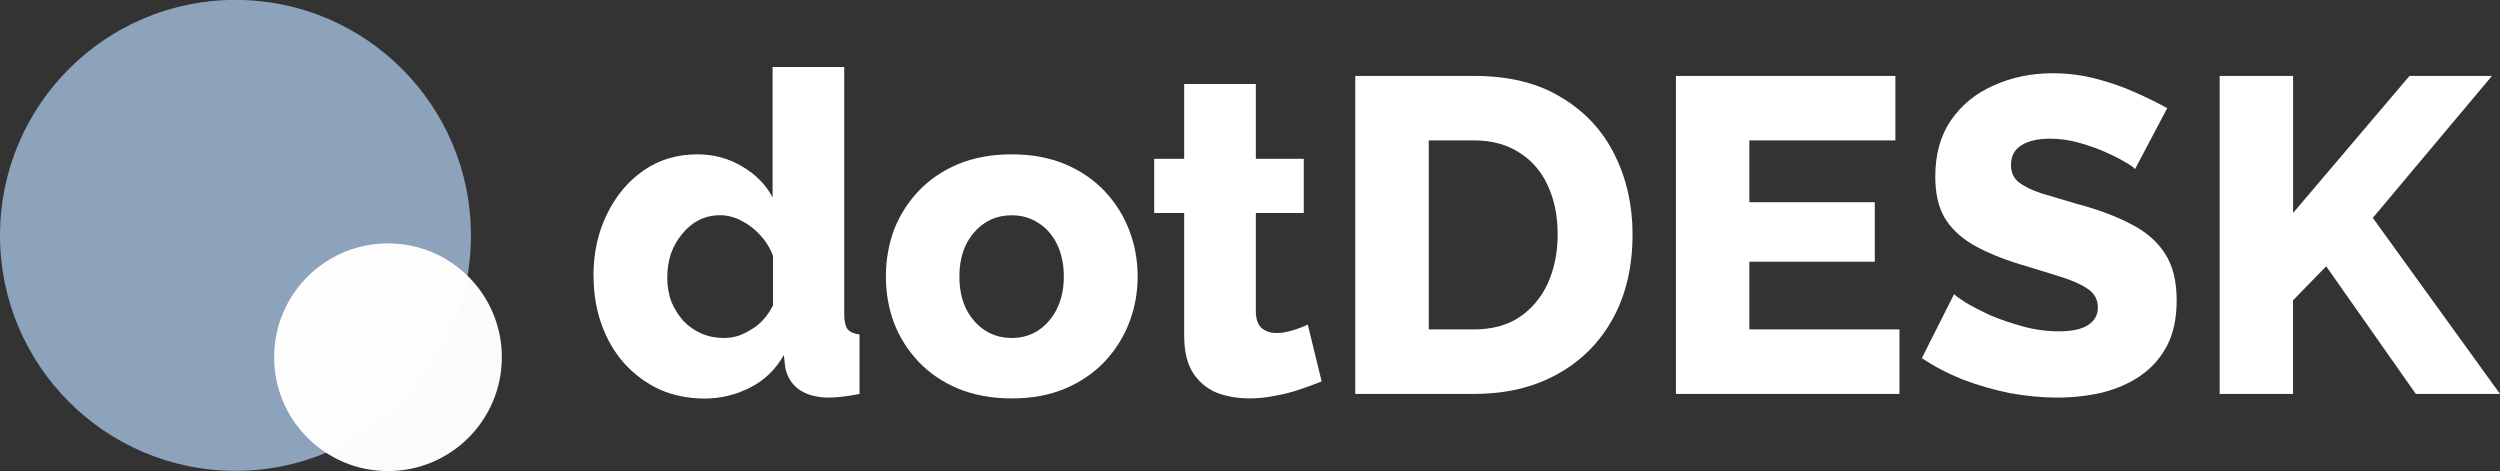
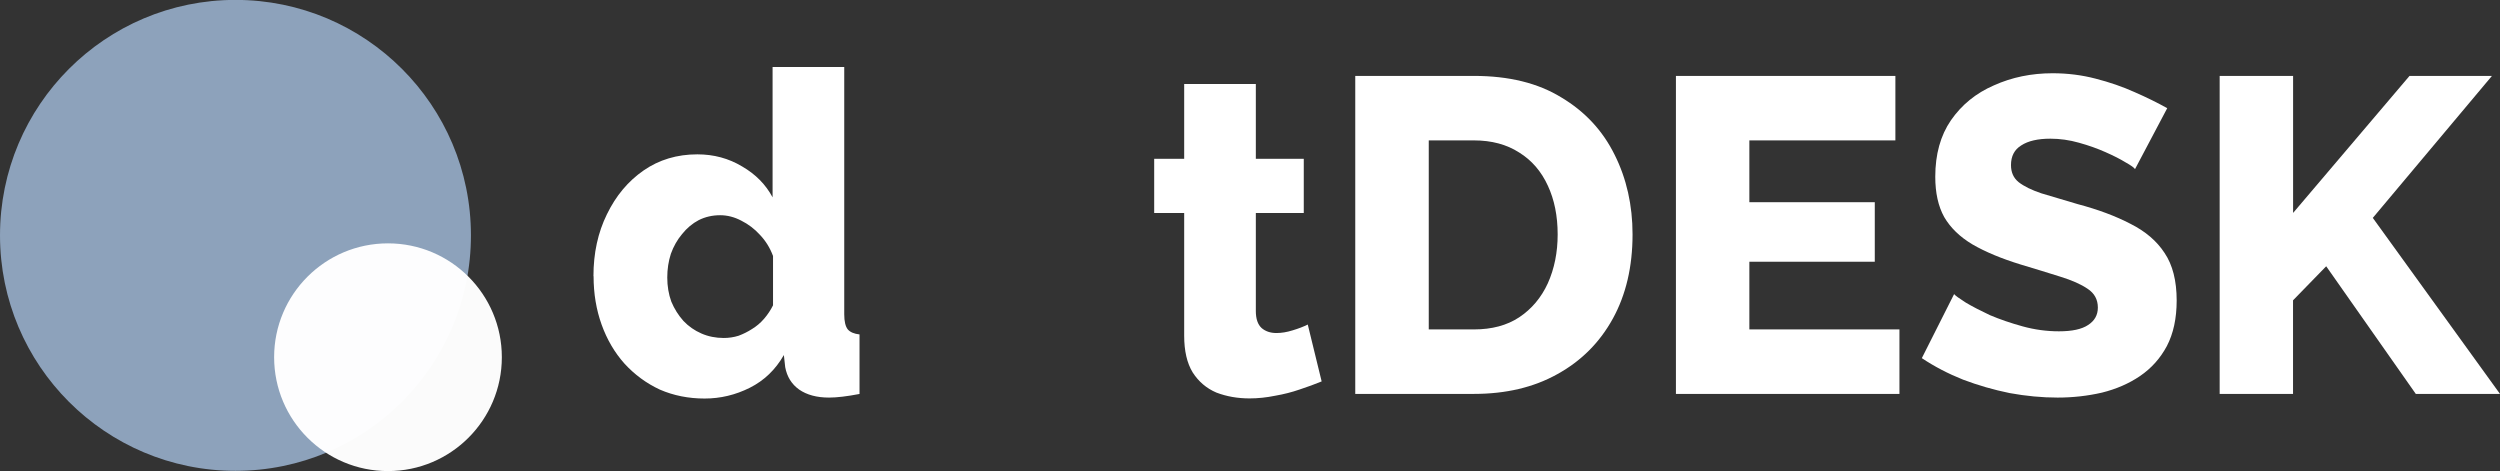
<svg xmlns="http://www.w3.org/2000/svg" width="149.01" height="28.086" version="1.1" viewBox="0 0 39.426 7.431">
  <rect x="0" y="0" width="39.426" height="7.431" fill="#333333" stroke="none" />
  <g transform="translate(-13.775 -3.191)">
    <g transform="matrix(1.853 0 0 1.853 10.549 -2.125)">
      <circle cx="3.745" cy="4.872" r="2.004" fill="#8fa4be" opacity=".98" />
      <circle cx="5.043" cy="5.909" r=".969" fill="#fff" opacity=".98" />
    </g>
    <g fill="#fff" stroke-width=".53" aria-label="dotDESK">
      <path d="m23.134 7.546q0-0.544 0.212-0.975 0.212-0.438 0.579-0.692 0.367-0.254 0.848-0.254 0.388 0 0.706 0.191 0.318 0.184 0.48 0.487v-2.055h1.13v3.899q0 0.17 0.057 0.24 0.057 0.064 0.184 0.078v0.939q-0.297 0.057-0.48 0.057-0.29 0-0.473-0.127-0.177-0.127-0.219-0.353l-0.021-0.191q-0.198 0.346-0.537 0.516-0.339 0.17-0.713 0.17-0.381 0-0.706-0.141-0.318-0.148-0.558-0.41-0.233-0.261-0.36-0.614t-0.127-0.763zm2.832 0.459v-0.777q-0.071-0.191-0.205-0.332-0.127-0.141-0.297-0.226-0.162-0.085-0.332-0.085-0.184 0-0.339 0.078-0.148 0.078-0.261 0.219-0.113 0.134-0.177 0.311-0.057 0.177-0.057 0.374 0 0.205 0.064 0.381 0.071 0.17 0.191 0.304 0.12 0.127 0.283 0.198 0.162 0.071 0.353 0.071 0.12 0 0.233-0.035 0.113-0.042 0.212-0.106 0.106-0.064 0.191-0.162 0.085-0.099 0.141-0.212z" />
-       <path d="m29.731 9.474q-0.473 0-0.848-0.155-0.367-0.155-0.622-0.424t-0.388-0.614q-0.127-0.346-0.127-0.728 0-0.388 0.127-0.735 0.134-0.346 0.388-0.614 0.254-0.268 0.622-0.424 0.374-0.155 0.848-0.155 0.473 0 0.841 0.155 0.367 0.155 0.622 0.424 0.254 0.268 0.388 0.614 0.134 0.346 0.134 0.735 0 0.381-0.134 0.728-0.134 0.346-0.388 0.614t-0.622 0.424q-0.367 0.155-0.841 0.155zm-0.826-1.921q0 0.29 0.106 0.509 0.113 0.219 0.297 0.339 0.184 0.12 0.424 0.12 0.233 0 0.417-0.12 0.191-0.127 0.297-0.346 0.106-0.219 0.106-0.501 0-0.29-0.106-0.509-0.106-0.219-0.297-0.339-0.184-0.12-0.417-0.12-0.24 0-0.424 0.12-0.184 0.12-0.297 0.339-0.106 0.219-0.106 0.509z" />
      <path d="m34.618 9.206q-0.155 0.064-0.346 0.127-0.184 0.064-0.388 0.099-0.205 0.042-0.403 0.042-0.283 0-0.523-0.092-0.233-0.099-0.374-0.318-0.134-0.219-0.134-0.579v-1.935h-0.473v-0.855h0.473v-1.179h1.13v1.179h0.756v0.855h-0.756v1.547q0 0.184 0.092 0.268 0.092 0.078 0.233 0.078 0.12 0 0.254-0.042 0.141-0.042 0.24-0.092z" />
      <path d="m35.148 9.403v-5.015h1.872q0.826 0 1.377 0.339 0.558 0.332 0.841 0.904 0.283 0.565 0.283 1.257 0 0.763-0.311 1.328-0.311 0.565-0.876 0.876-0.558 0.311-1.314 0.311zm3.192-2.514q0-0.438-0.155-0.77-0.155-0.339-0.452-0.523-0.297-0.191-0.713-0.191h-0.713v2.981h0.713q0.424 0 0.713-0.191 0.297-0.198 0.452-0.537 0.155-0.346 0.155-0.77z" />
      <path d="m43.73 8.386v1.017h-3.525v-5.015h3.461v1.017h-2.303v0.975h1.978v0.939h-1.978v1.067z" />
      <path d="m47.445 5.858q-0.021-0.035-0.148-0.106-0.127-0.078-0.318-0.162-0.191-0.085-0.417-0.148-0.226-0.064-0.452-0.064-0.297 0-0.459 0.106-0.162 0.099-0.162 0.311 0 0.17 0.12 0.268 0.127 0.099 0.36 0.177 0.233 0.071 0.572 0.17 0.48 0.127 0.833 0.311 0.353 0.177 0.537 0.459 0.191 0.283 0.191 0.749 0 0.424-0.155 0.72-0.155 0.29-0.424 0.473-0.261 0.177-0.6 0.261-0.339 0.078-0.699 0.078-0.367 0-0.756-0.071-0.381-0.078-0.735-0.212-0.353-0.141-0.65-0.339l0.509-1.01q0.028 0.035 0.184 0.134 0.155 0.092 0.381 0.198 0.233 0.099 0.516 0.177t0.572 0.078q0.311 0 0.459-0.099 0.155-0.099 0.155-0.275 0-0.191-0.162-0.297-0.155-0.106-0.431-0.191-0.268-0.085-0.622-0.191-0.459-0.141-0.763-0.318-0.297-0.177-0.445-0.431-0.141-0.254-0.141-0.636 0-0.53 0.247-0.89 0.254-0.367 0.678-0.551 0.424-0.191 0.925-0.191 0.353 0 0.678 0.085 0.332 0.085 0.614 0.212 0.29 0.127 0.516 0.254z" />
      <path d="m48.78 9.403v-5.015h1.158v2.161l1.836-2.161h1.3l-1.879 2.239 2.006 2.776h-1.328l-1.413-2.013-0.523 0.537v1.476z" />
    </g>
  </g>
</svg>